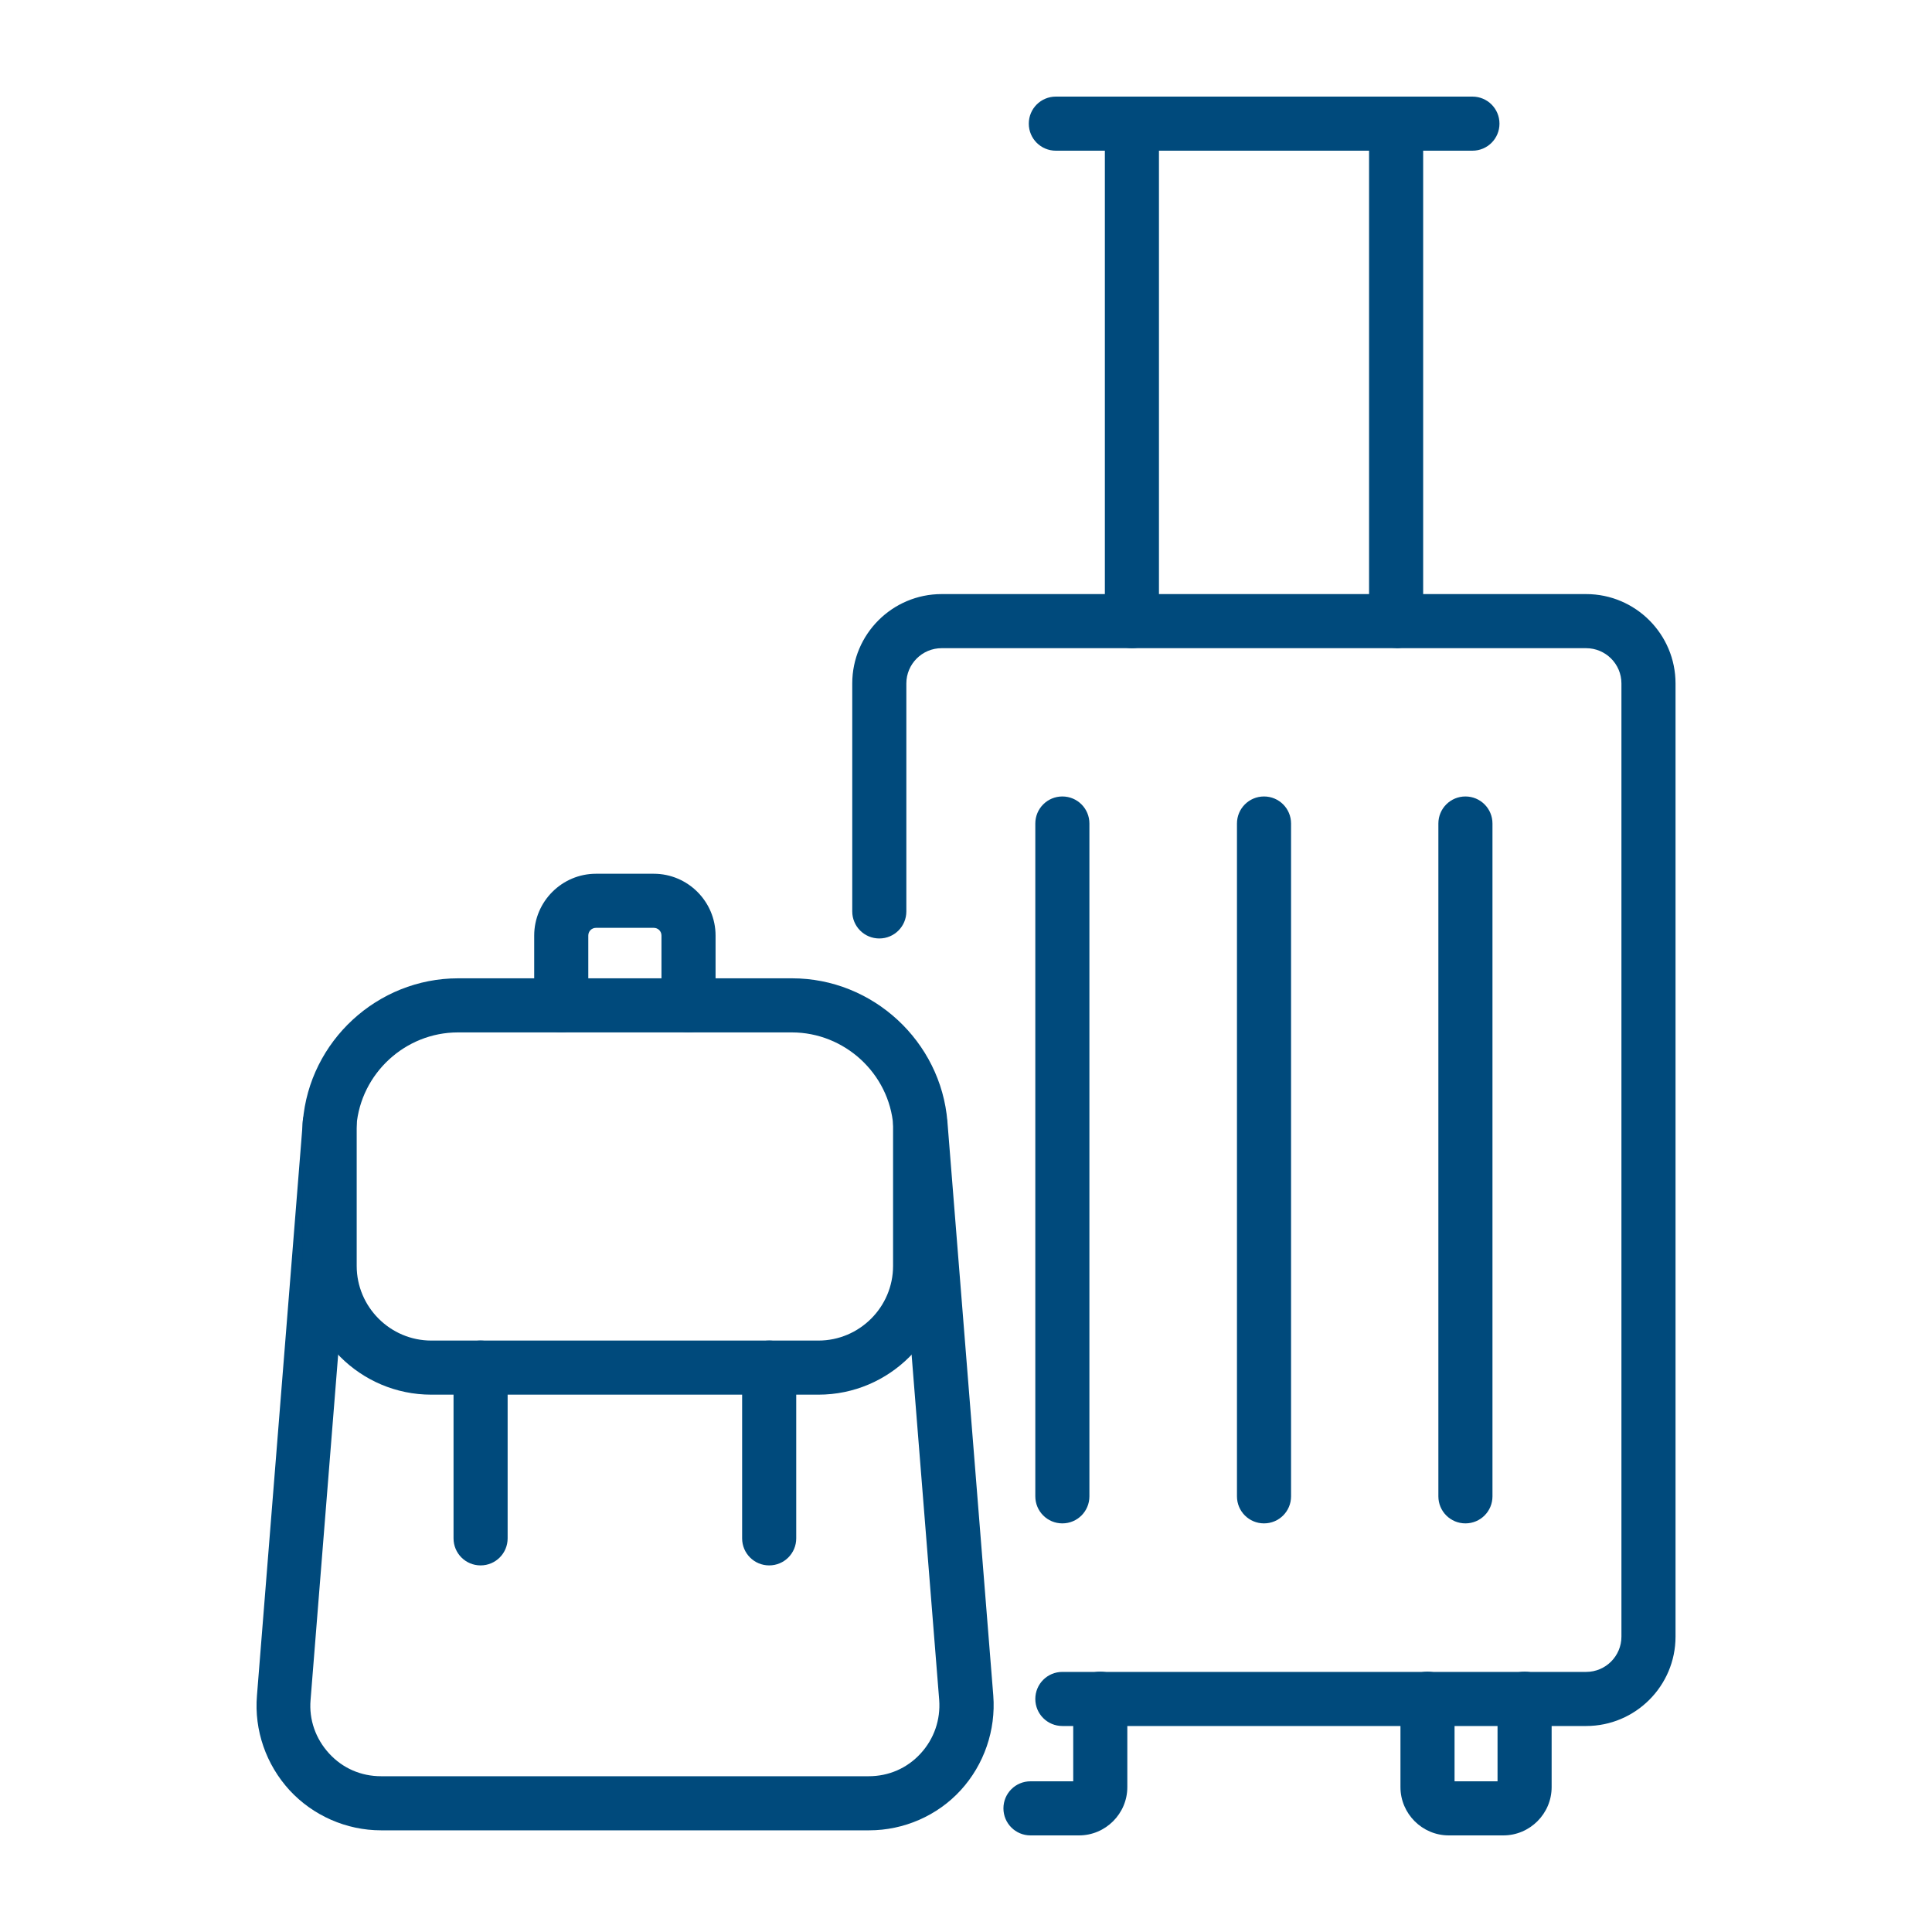
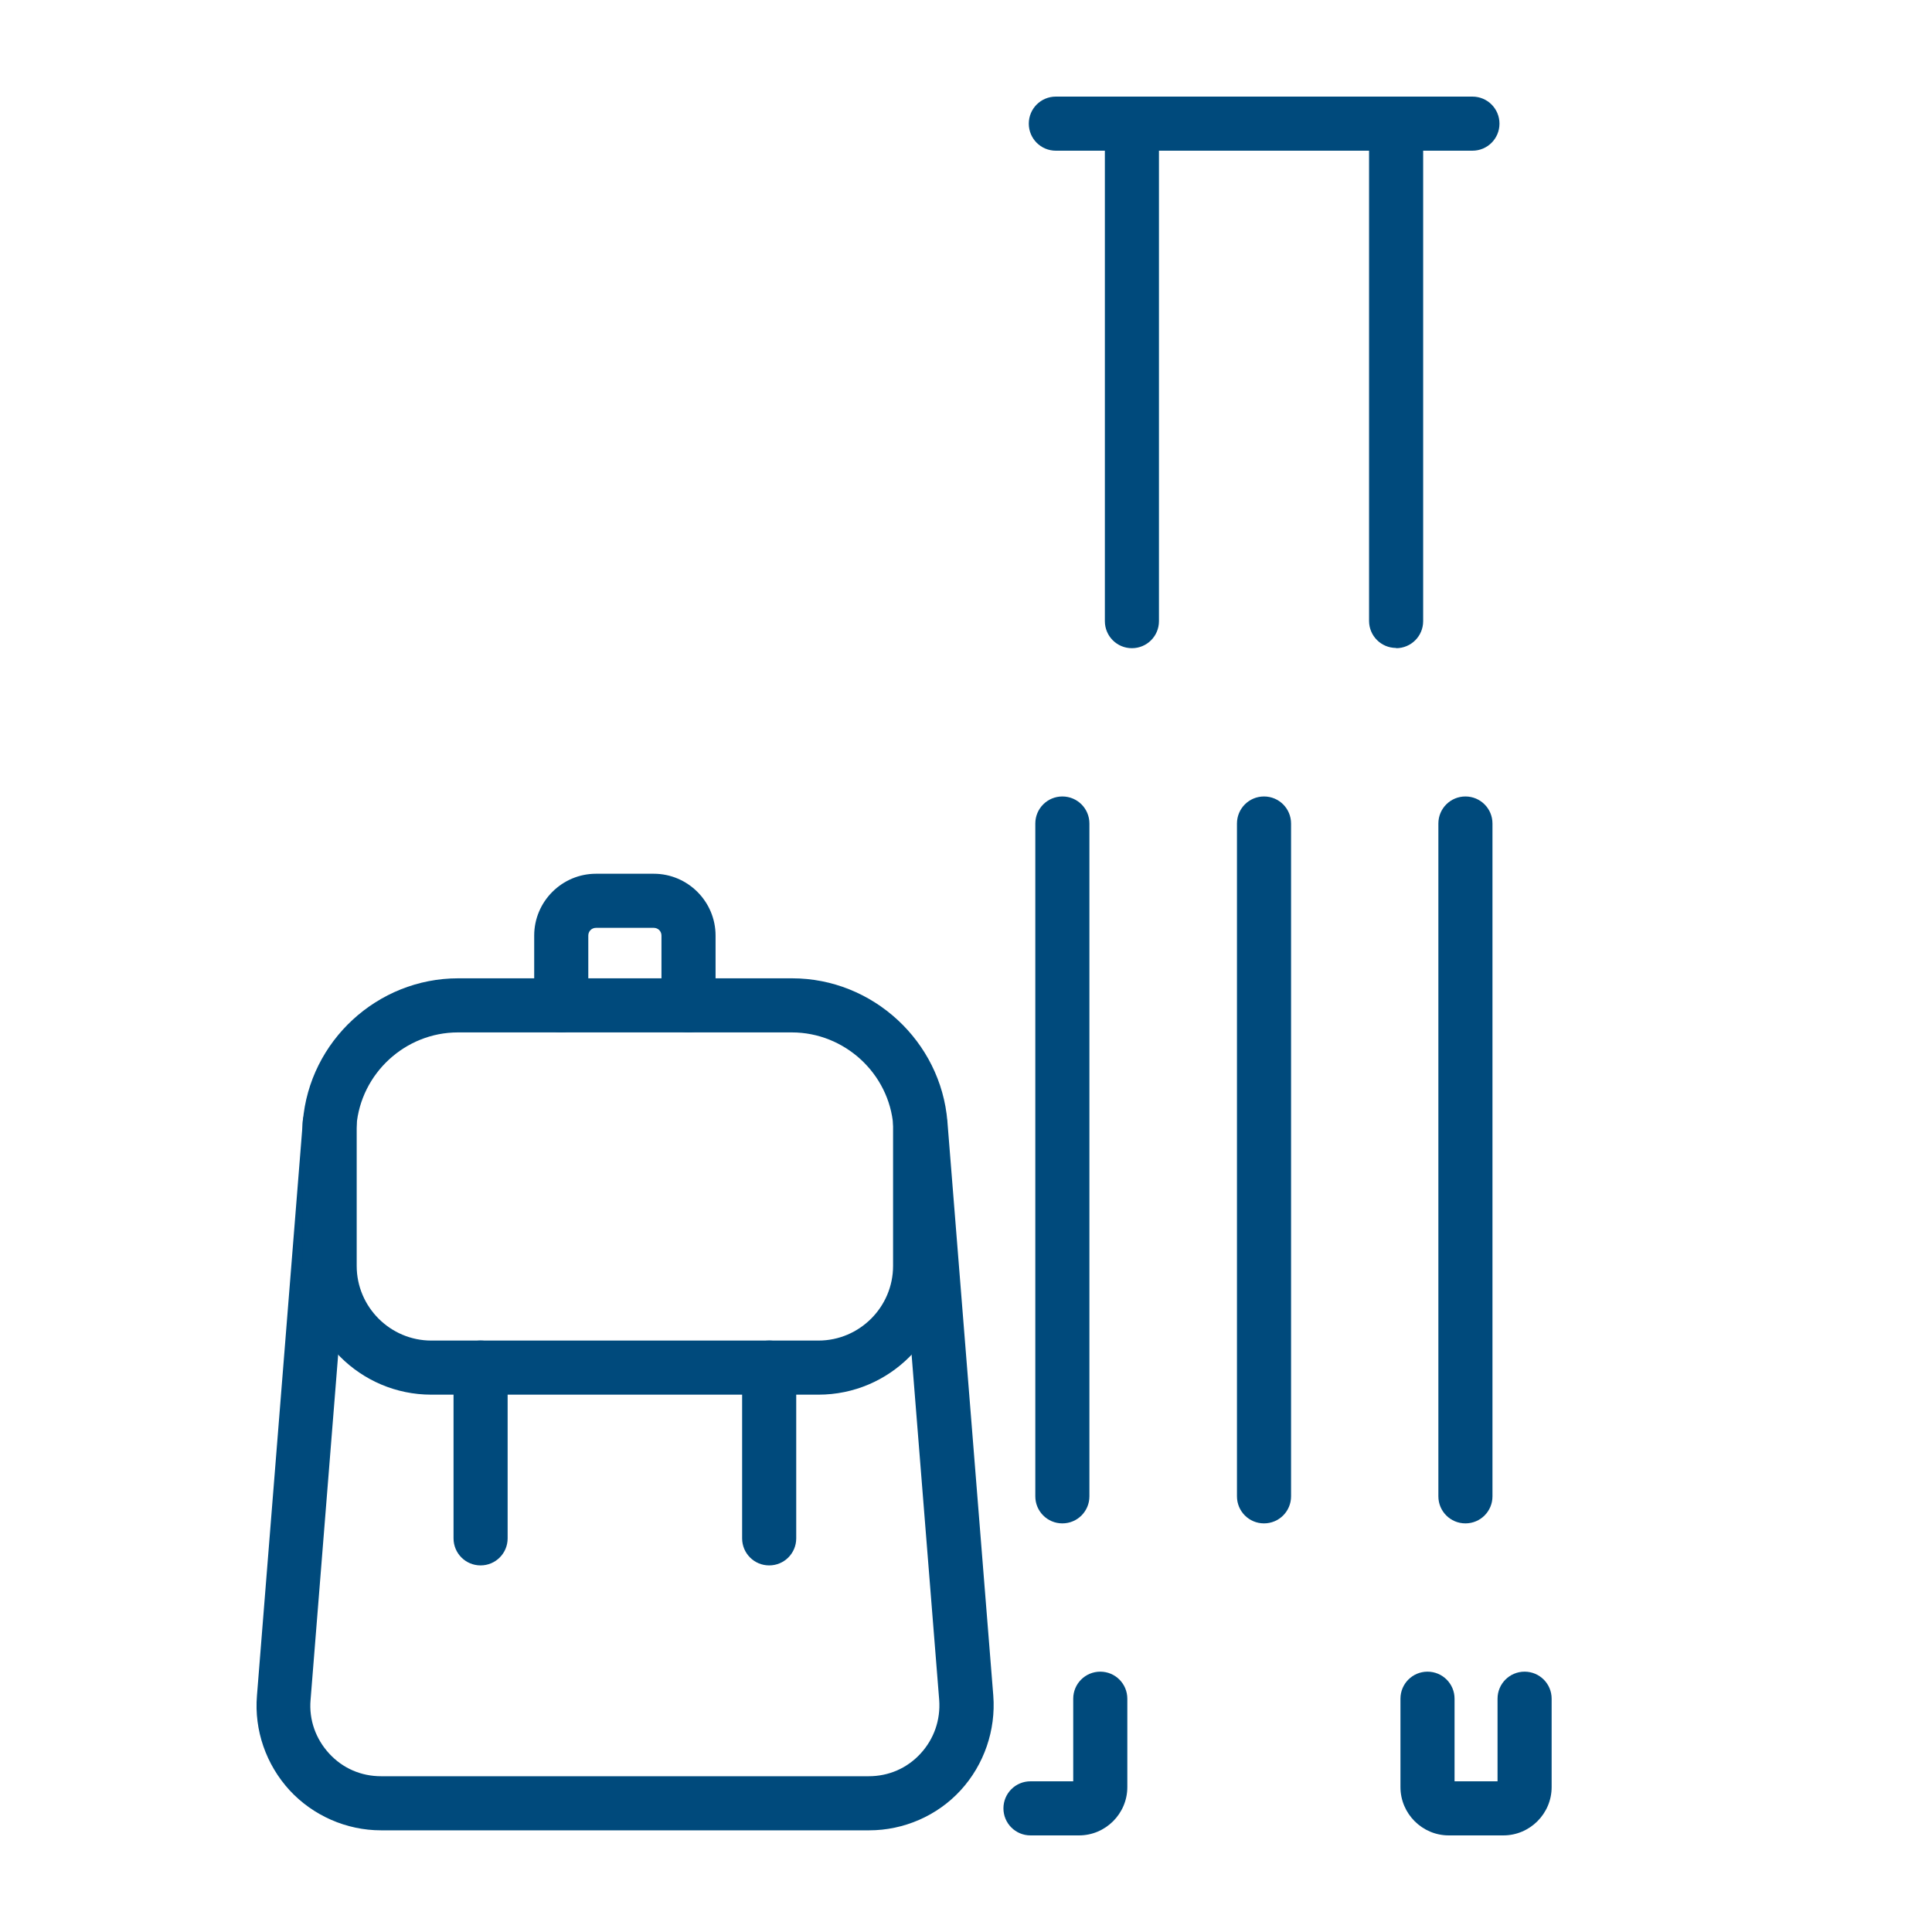
<svg xmlns="http://www.w3.org/2000/svg" id="a" width="80" height="80" viewBox="0 0 80 80">
-   <path d="M65.68,71.47h-21.69c-.62,0-1.12-.5-1.12-1.12s.5-1.12,1.12-1.12h21.69c.81,0,1.46-.66,1.46-1.46V28.3c0-.81-.66-1.46-1.46-1.46h-26.69c-.81,0-1.46.66-1.46,1.46v9.44c0,.62-.5,1.12-1.12,1.12s-1.12-.5-1.12-1.12v-9.44c0-2.04,1.66-3.7,3.7-3.7h26.69c2.04,0,3.7,1.66,3.7,3.7v39.47c0,2.04-1.66,3.7-3.7,3.7Z" fill="#004a7c" />
  <path d="M57.81,26.83c-.62,0-1.12-.5-1.12-1.12V6.24h-8.7v19.48c0,.62-.5,1.12-1.12,1.12s-1.12-.5-1.12-1.12V5.12c0-.62.5-1.12,1.12-1.12h10.94c.62,0,1.12.5,1.12,1.12v20.6c0,.62-.5,1.12-1.12,1.12Z" fill="#004a7c" />
  <path d="M60.97,6.24h-17.25c-.62,0-1.12-.5-1.12-1.12s.5-1.12,1.12-1.12h17.25c.62,0,1.12.5,1.12,1.12s-.5,1.12-1.12,1.12Z" fill="#004a7c" />
  <path d="M60.68,63.08c-.62,0-1.12-.5-1.12-1.12v-27.86c0-.62.5-1.12,1.12-1.12s1.12.5,1.12,1.12v27.86c0,.62-.5,1.12-1.12,1.12Z" fill="#004a7c" />
  <path d="M52.34,63.08c-.62,0-1.12-.5-1.12-1.12v-27.86c0-.62.5-1.12,1.12-1.12s1.12.5,1.12,1.12v27.86c0,.62-.5,1.12-1.12,1.12Z" fill="#004a7c" />
  <path d="M43.99,63.08c-.62,0-1.12-.5-1.12-1.12v-27.86c0-.62.5-1.12,1.12-1.12s1.12.5,1.12,1.12v27.86c0,.62-.5,1.12-1.12,1.12Z" fill="#004a7c" />
  <path d="M62.25,76h-2.26c-1.1,0-2-.9-2-2v-3.66c0-.62.5-1.12,1.12-1.12s1.12.5,1.12,1.12v3.42h1.78v-3.42c0-.62.5-1.12,1.12-1.12s1.12.5,1.12,1.12v3.66c0,1.1-.9,2-2,2Z" fill="#004a7c" />
  <path d="M44.68,76h-2.01c-.62,0-1.12-.5-1.12-1.12s.5-1.12,1.12-1.12h1.77v-3.42c0-.62.5-1.12,1.12-1.12s1.12.5,1.12,1.12v3.66c0,1.1-.9,2-2,2Z" fill="#004a7c" />
  <path d="M35.97,75.79H15.78c-1.44,0-2.82-.61-3.79-1.66-.97-1.06-1.47-2.48-1.35-3.92l1.9-23.77c.27-3.33,3.09-5.93,6.43-5.93h13.83c3.34,0,6.16,2.61,6.43,5.93l1.9,23.77c.11,1.43-.38,2.86-1.35,3.92-.97,1.06-2.36,1.66-3.79,1.66ZM18.96,42.75c-2.18,0-4.02,1.7-4.2,3.87l-1.9,23.77c-.07.82.21,1.61.77,2.22.56.61,1.32.94,2.15.94h20.19c.83,0,1.59-.33,2.15-.94.56-.61.83-1.4.77-2.22l-1.9-23.77c-.17-2.17-2.02-3.87-4.2-3.87h-13.83Z" fill="#004a7c" />
  <path d="M33.89,57.75h-16.03c-2.94,0-5.33-2.39-5.33-5.33v-5.89c0-.62.5-1.12,1.12-1.12s1.12.5,1.12,1.12v5.89c0,1.7,1.39,3.09,3.09,3.09h16.03c1.7,0,3.09-1.39,3.09-3.09v-5.89c0-.62.5-1.12,1.12-1.12s1.12.5,1.12,1.12v5.89c0,2.94-2.39,5.33-5.33,5.33Z" fill="#004a7c" />
  <path d="M19.9,64.82c-.62,0-1.12-.5-1.12-1.12v-7.07c0-.62.5-1.12,1.12-1.12s1.12.5,1.12,1.12v7.07c0,.62-.5,1.12-1.12,1.12Z" fill="#004a7c" />
  <path d="M31.85,64.82c-.62,0-1.12-.5-1.12-1.12v-7.07c0-.62.5-1.12,1.12-1.12s1.12.5,1.12,1.12v7.07c0,.62-.5,1.12-1.12,1.12Z" fill="#004a7c" />
  <path d="M28.51,42.75c-.62,0-1.12-.5-1.12-1.12v-2.89c0-.18-.14-.32-.32-.32h-2.39c-.18,0-.32.14-.32.32v2.89c0,.62-.5,1.12-1.12,1.12s-1.12-.5-1.12-1.12v-2.89c0-1.41,1.15-2.56,2.56-2.56h2.39c1.41,0,2.56,1.15,2.56,2.56v2.89c0,.62-.5,1.12-1.12,1.12Z" fill="#004a7c" />
</svg>